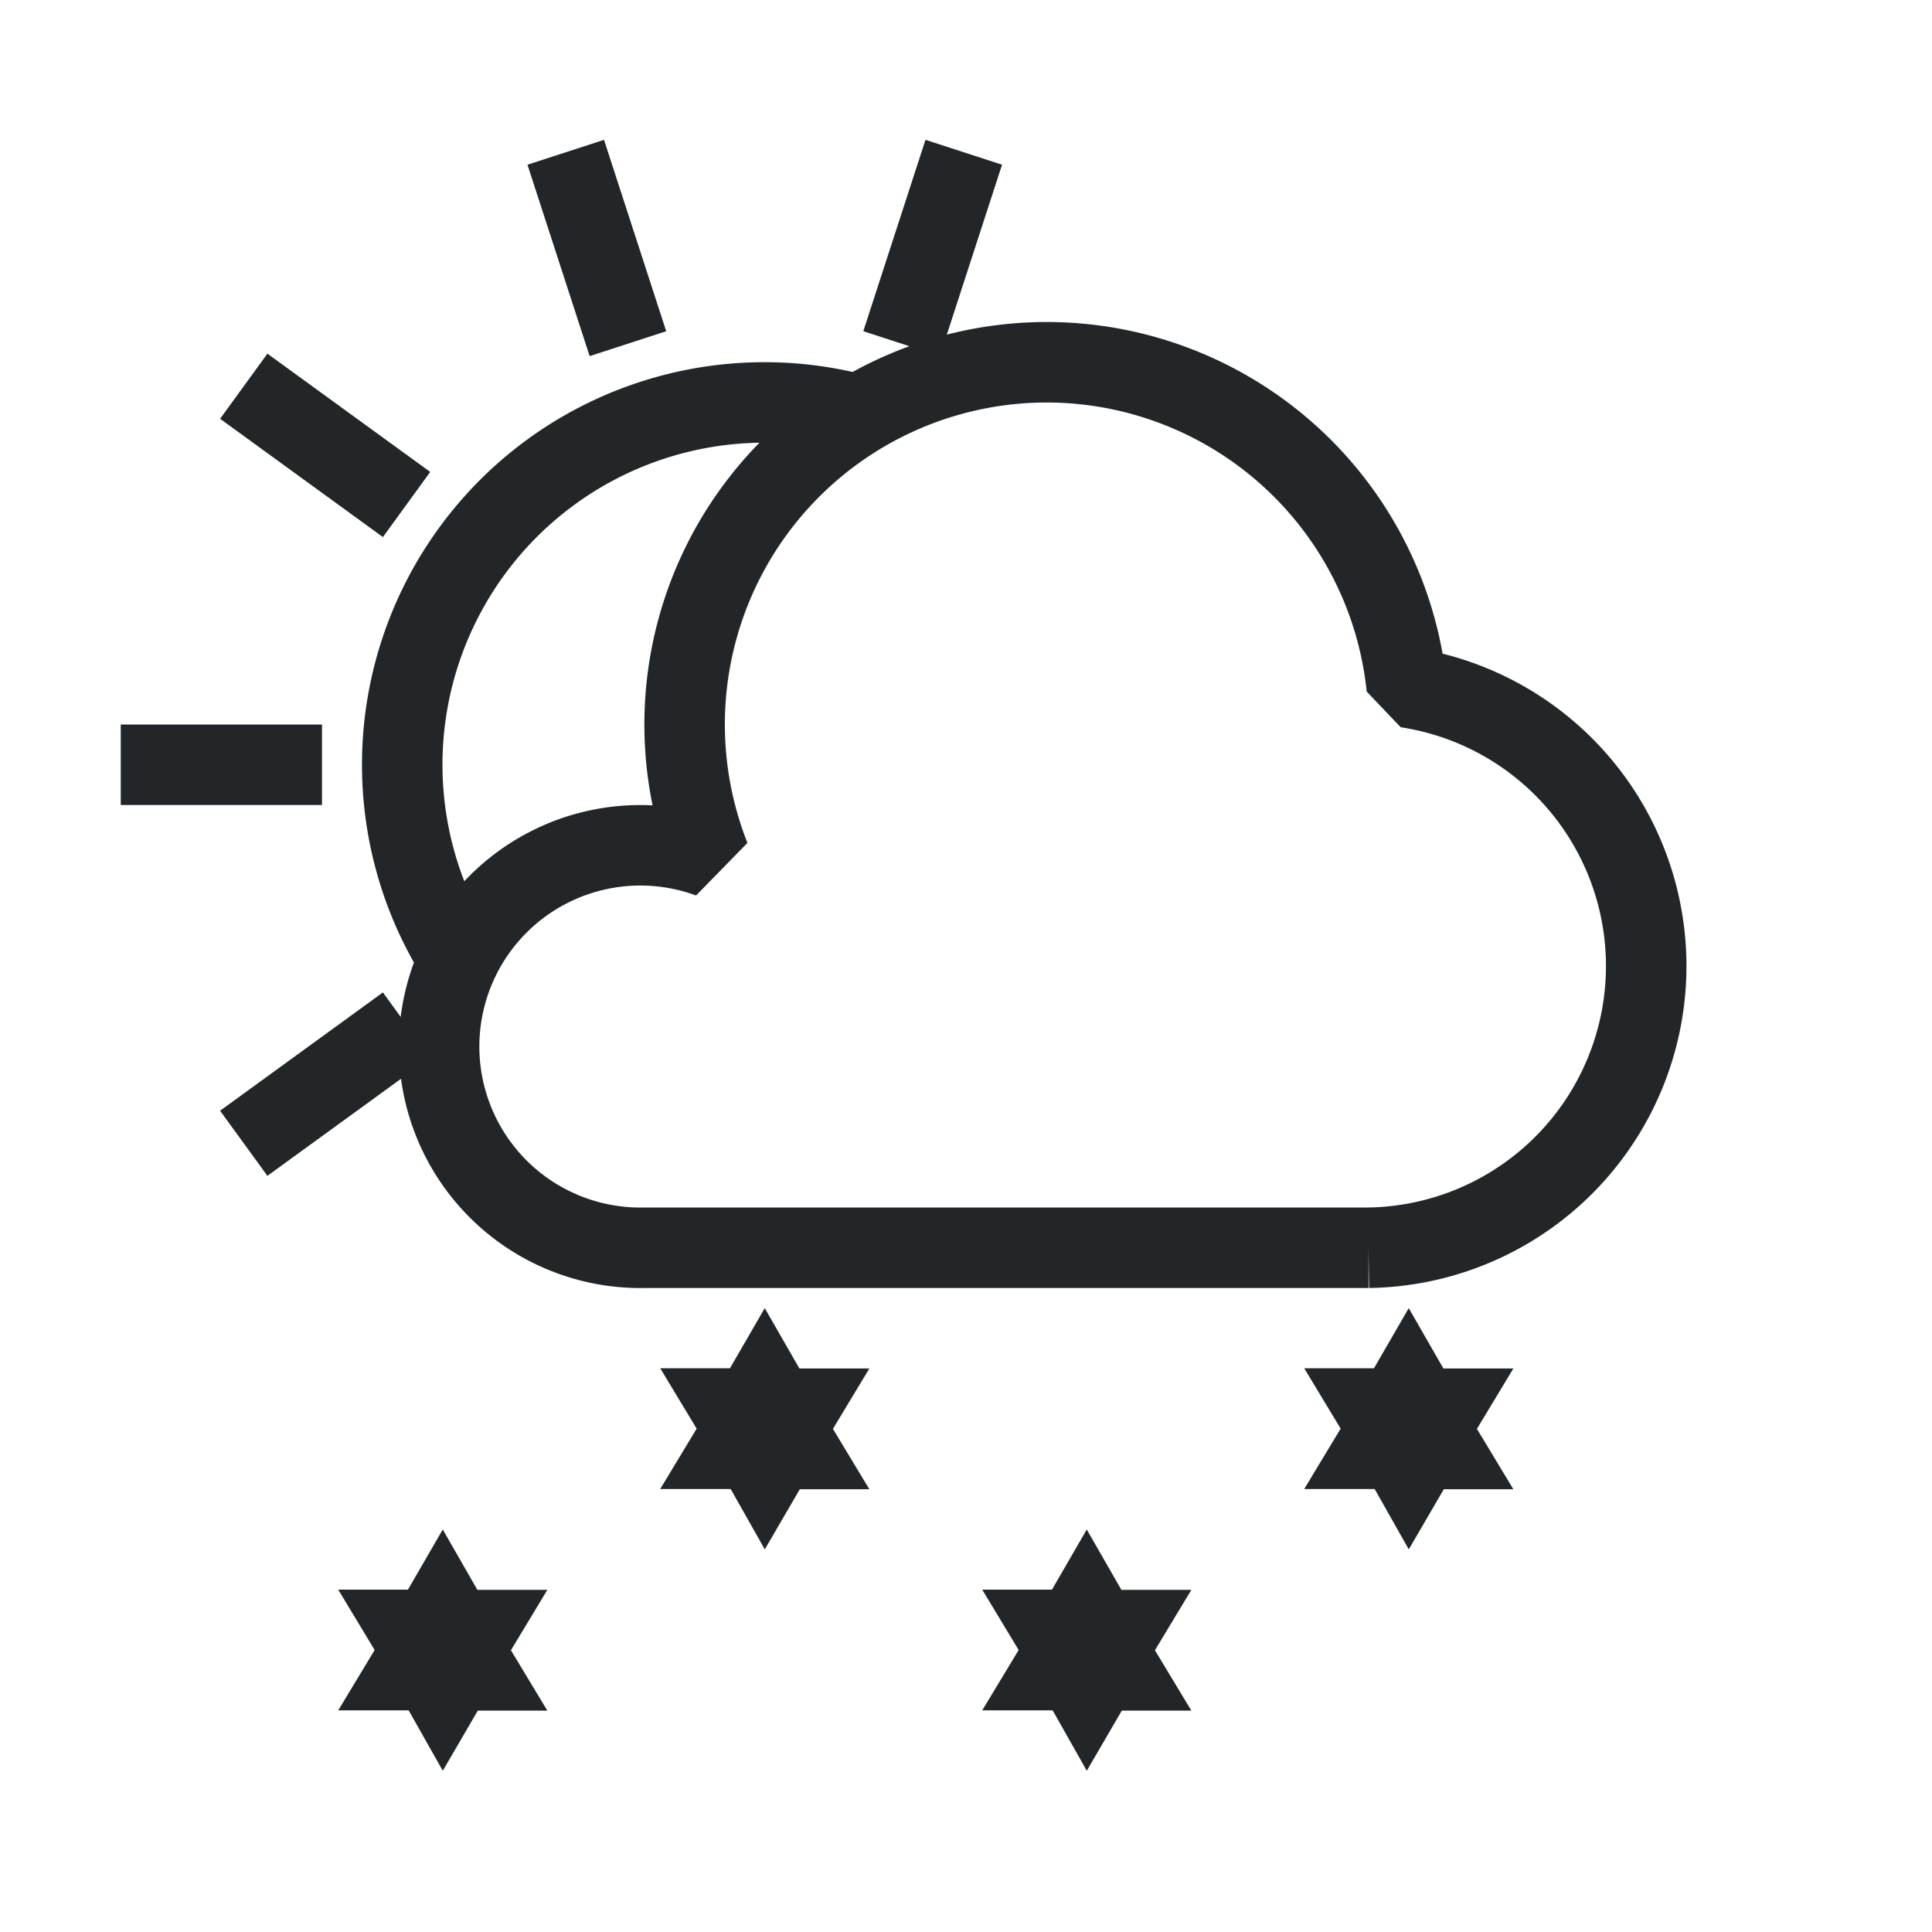
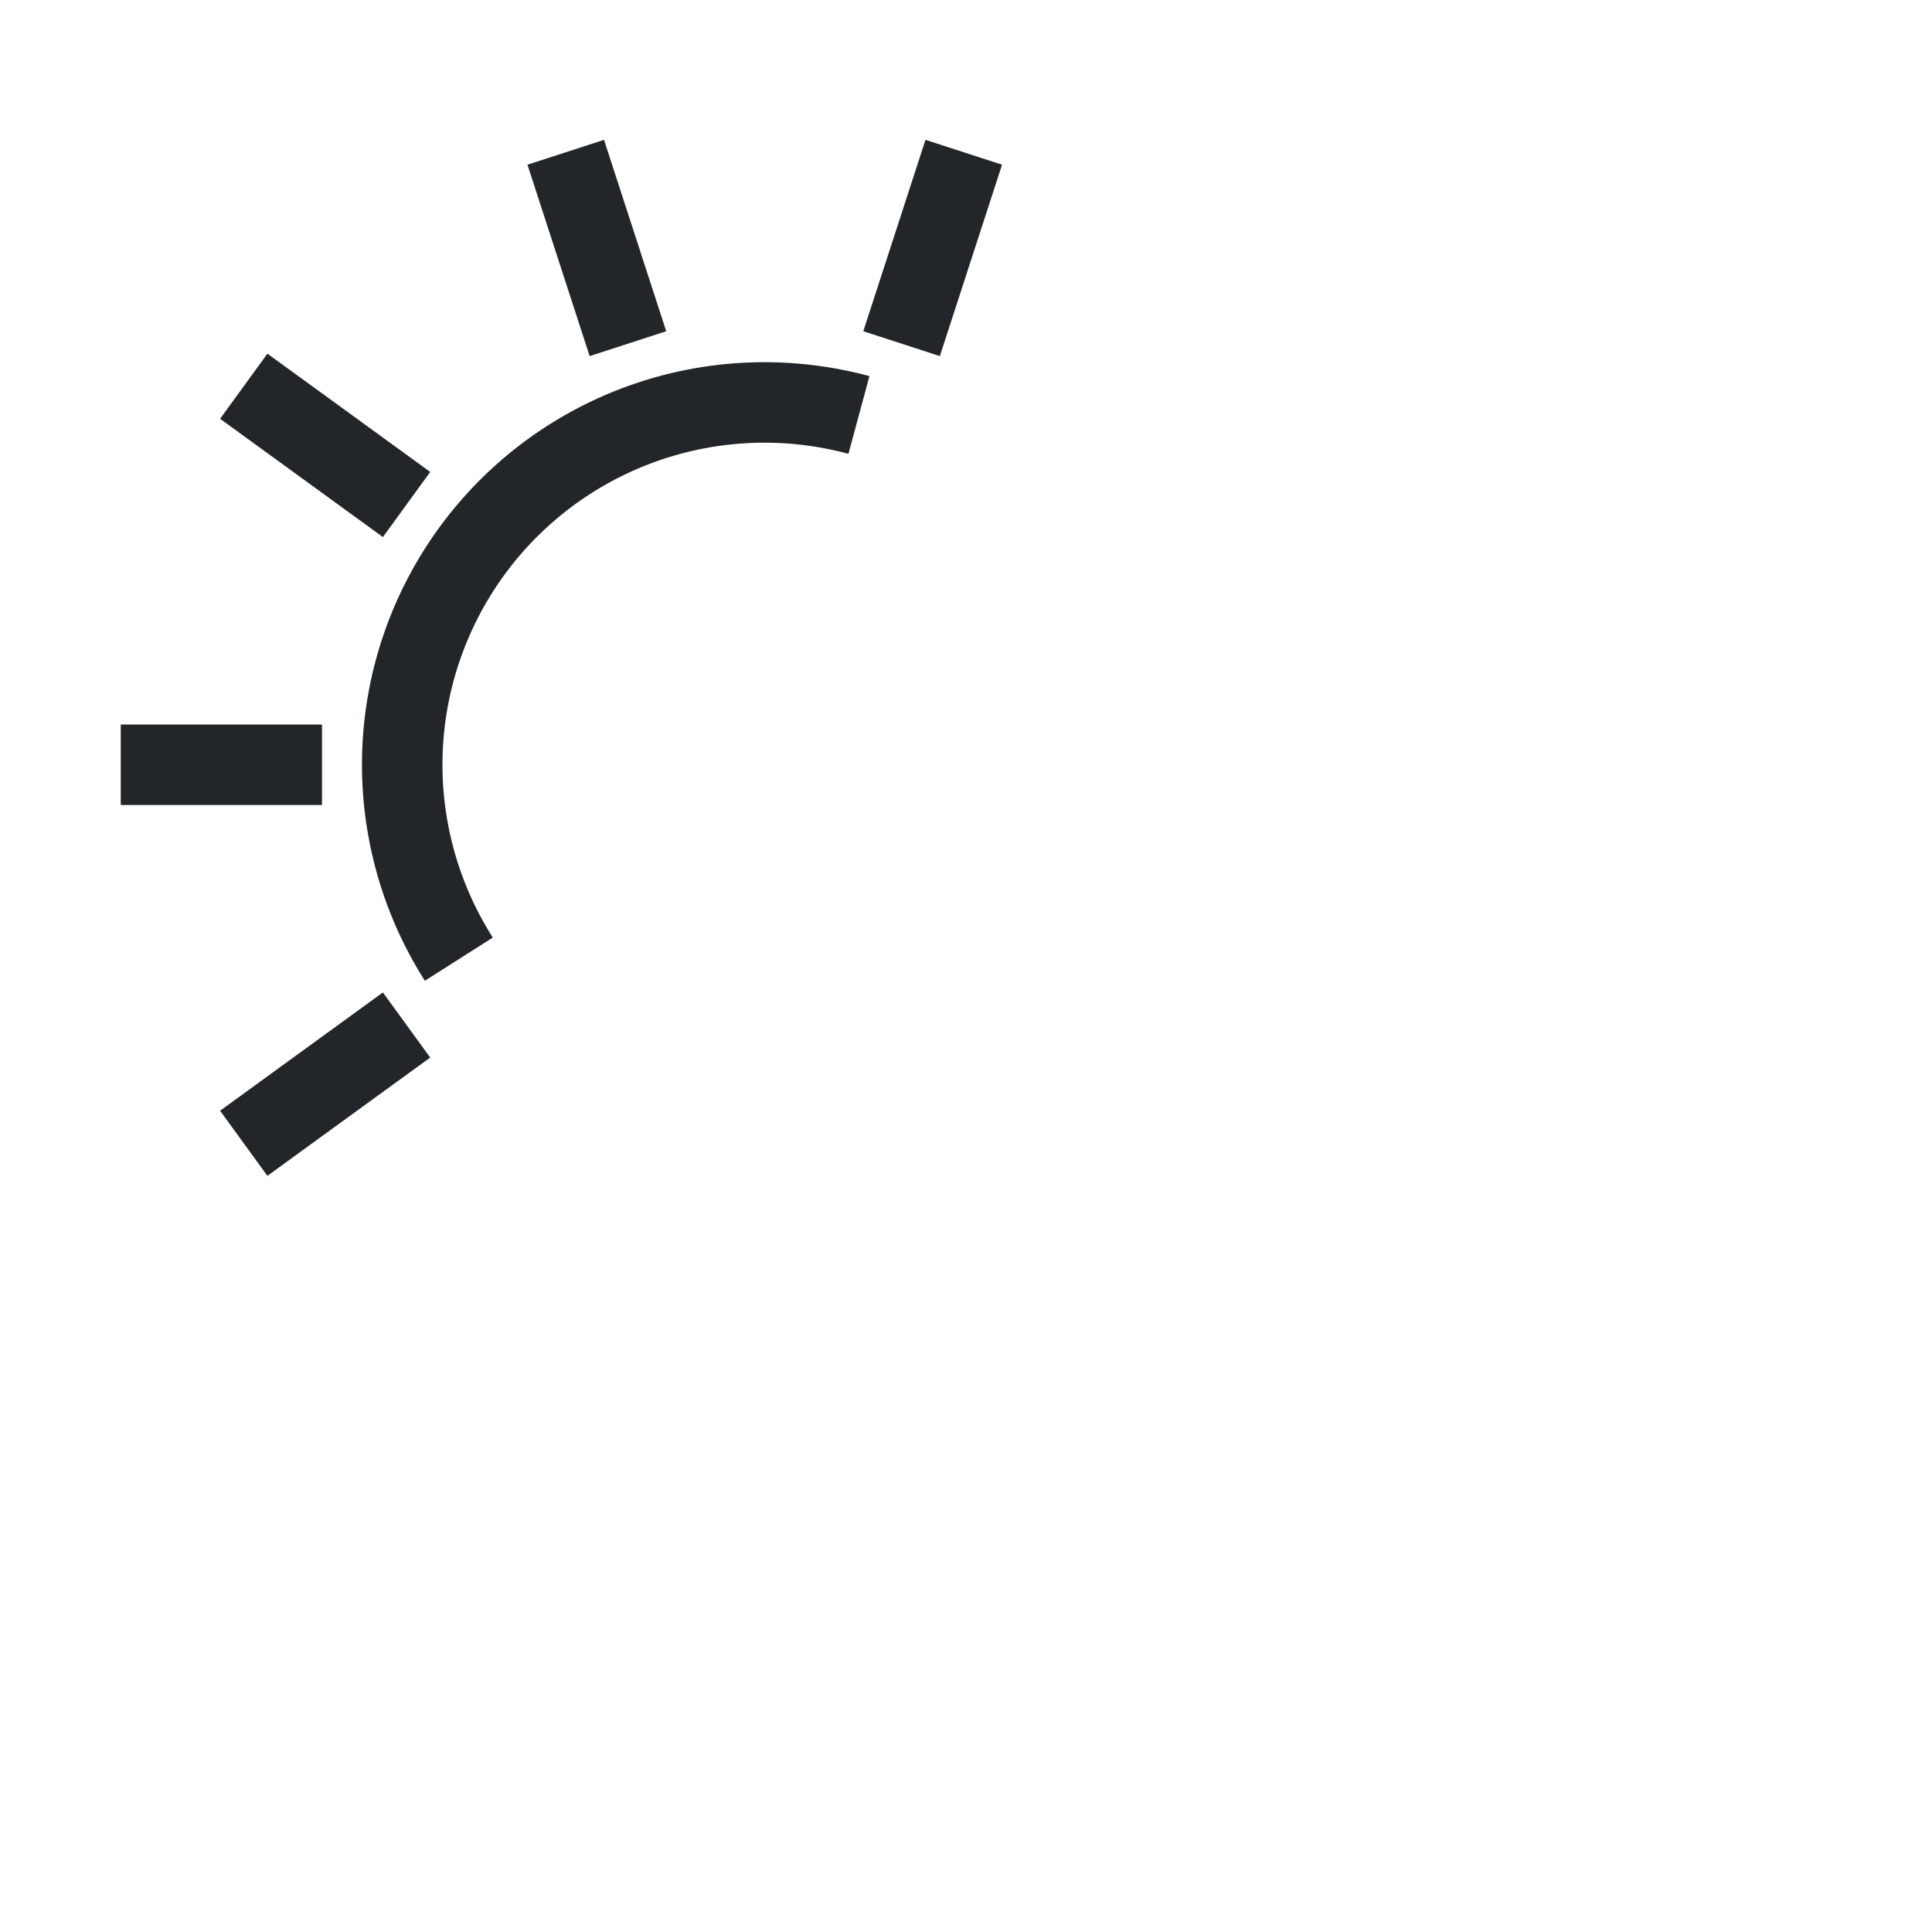
<svg xmlns="http://www.w3.org/2000/svg" version="1.1" viewBox="0 0 48 48" width="48" height="48">
  <style id="current-color-scheme" type="text/css">.ColorScheme-Text {
    color:#232629;
  }</style>
  <g id="weather-snow-day-symbolic" class="ColorScheme-Text" stroke-linejoin="bevel">
    <path id="line12" d="m3 19h5" fill="none" stroke="currentColor" stroke-width="2" />
    <use transform="rotate(36,19,19)" href="#line12" />
    <use transform="rotate(72,19,19)" href="#line12" />
    <use transform="rotate(108,19,19)" href="#line12" />
    <use transform="rotate(-36,19,19)" href="#line12" />
    <path id="sun" d="m11.4 23.83a9 9 0 0 1 9.94-13.52" stroke="currentColor" stroke-width="2" fill="none" />
-     <path id="snowflake1" d="m19 32.5 0.861 1.5h1.738l-0.905 1.5 0.905 1.5h-1.728l-0.87 1.494-0.848-1.5h-1.75l0.905-1.5-0.905-1.5h1.733z" fill="currentColor" />
    <use id="use6" transform="translate(16)" href="#snowflake1" />
    <use id="use8" transform="translate(-8,5.5)" href="#snowflake1" />
    <use id="use9" transform="translate(8,5.5)" href="#snowflake1" />
-     <path id="cloud" d="m29 31 h 5 a 7 7 0 0 0 0.95 -13.92 a 9 9 0 0 0 -8.95-8.08 a 9 9 0 0 0 -8.36 12.31 a 5 5 0 1 0 -1.63 9.69h2 z" fill="none" stroke="currentColor" stroke-width="2" />
    <rect id="rect11" width="48" height="48" fill="none" />
  </g>
</svg>